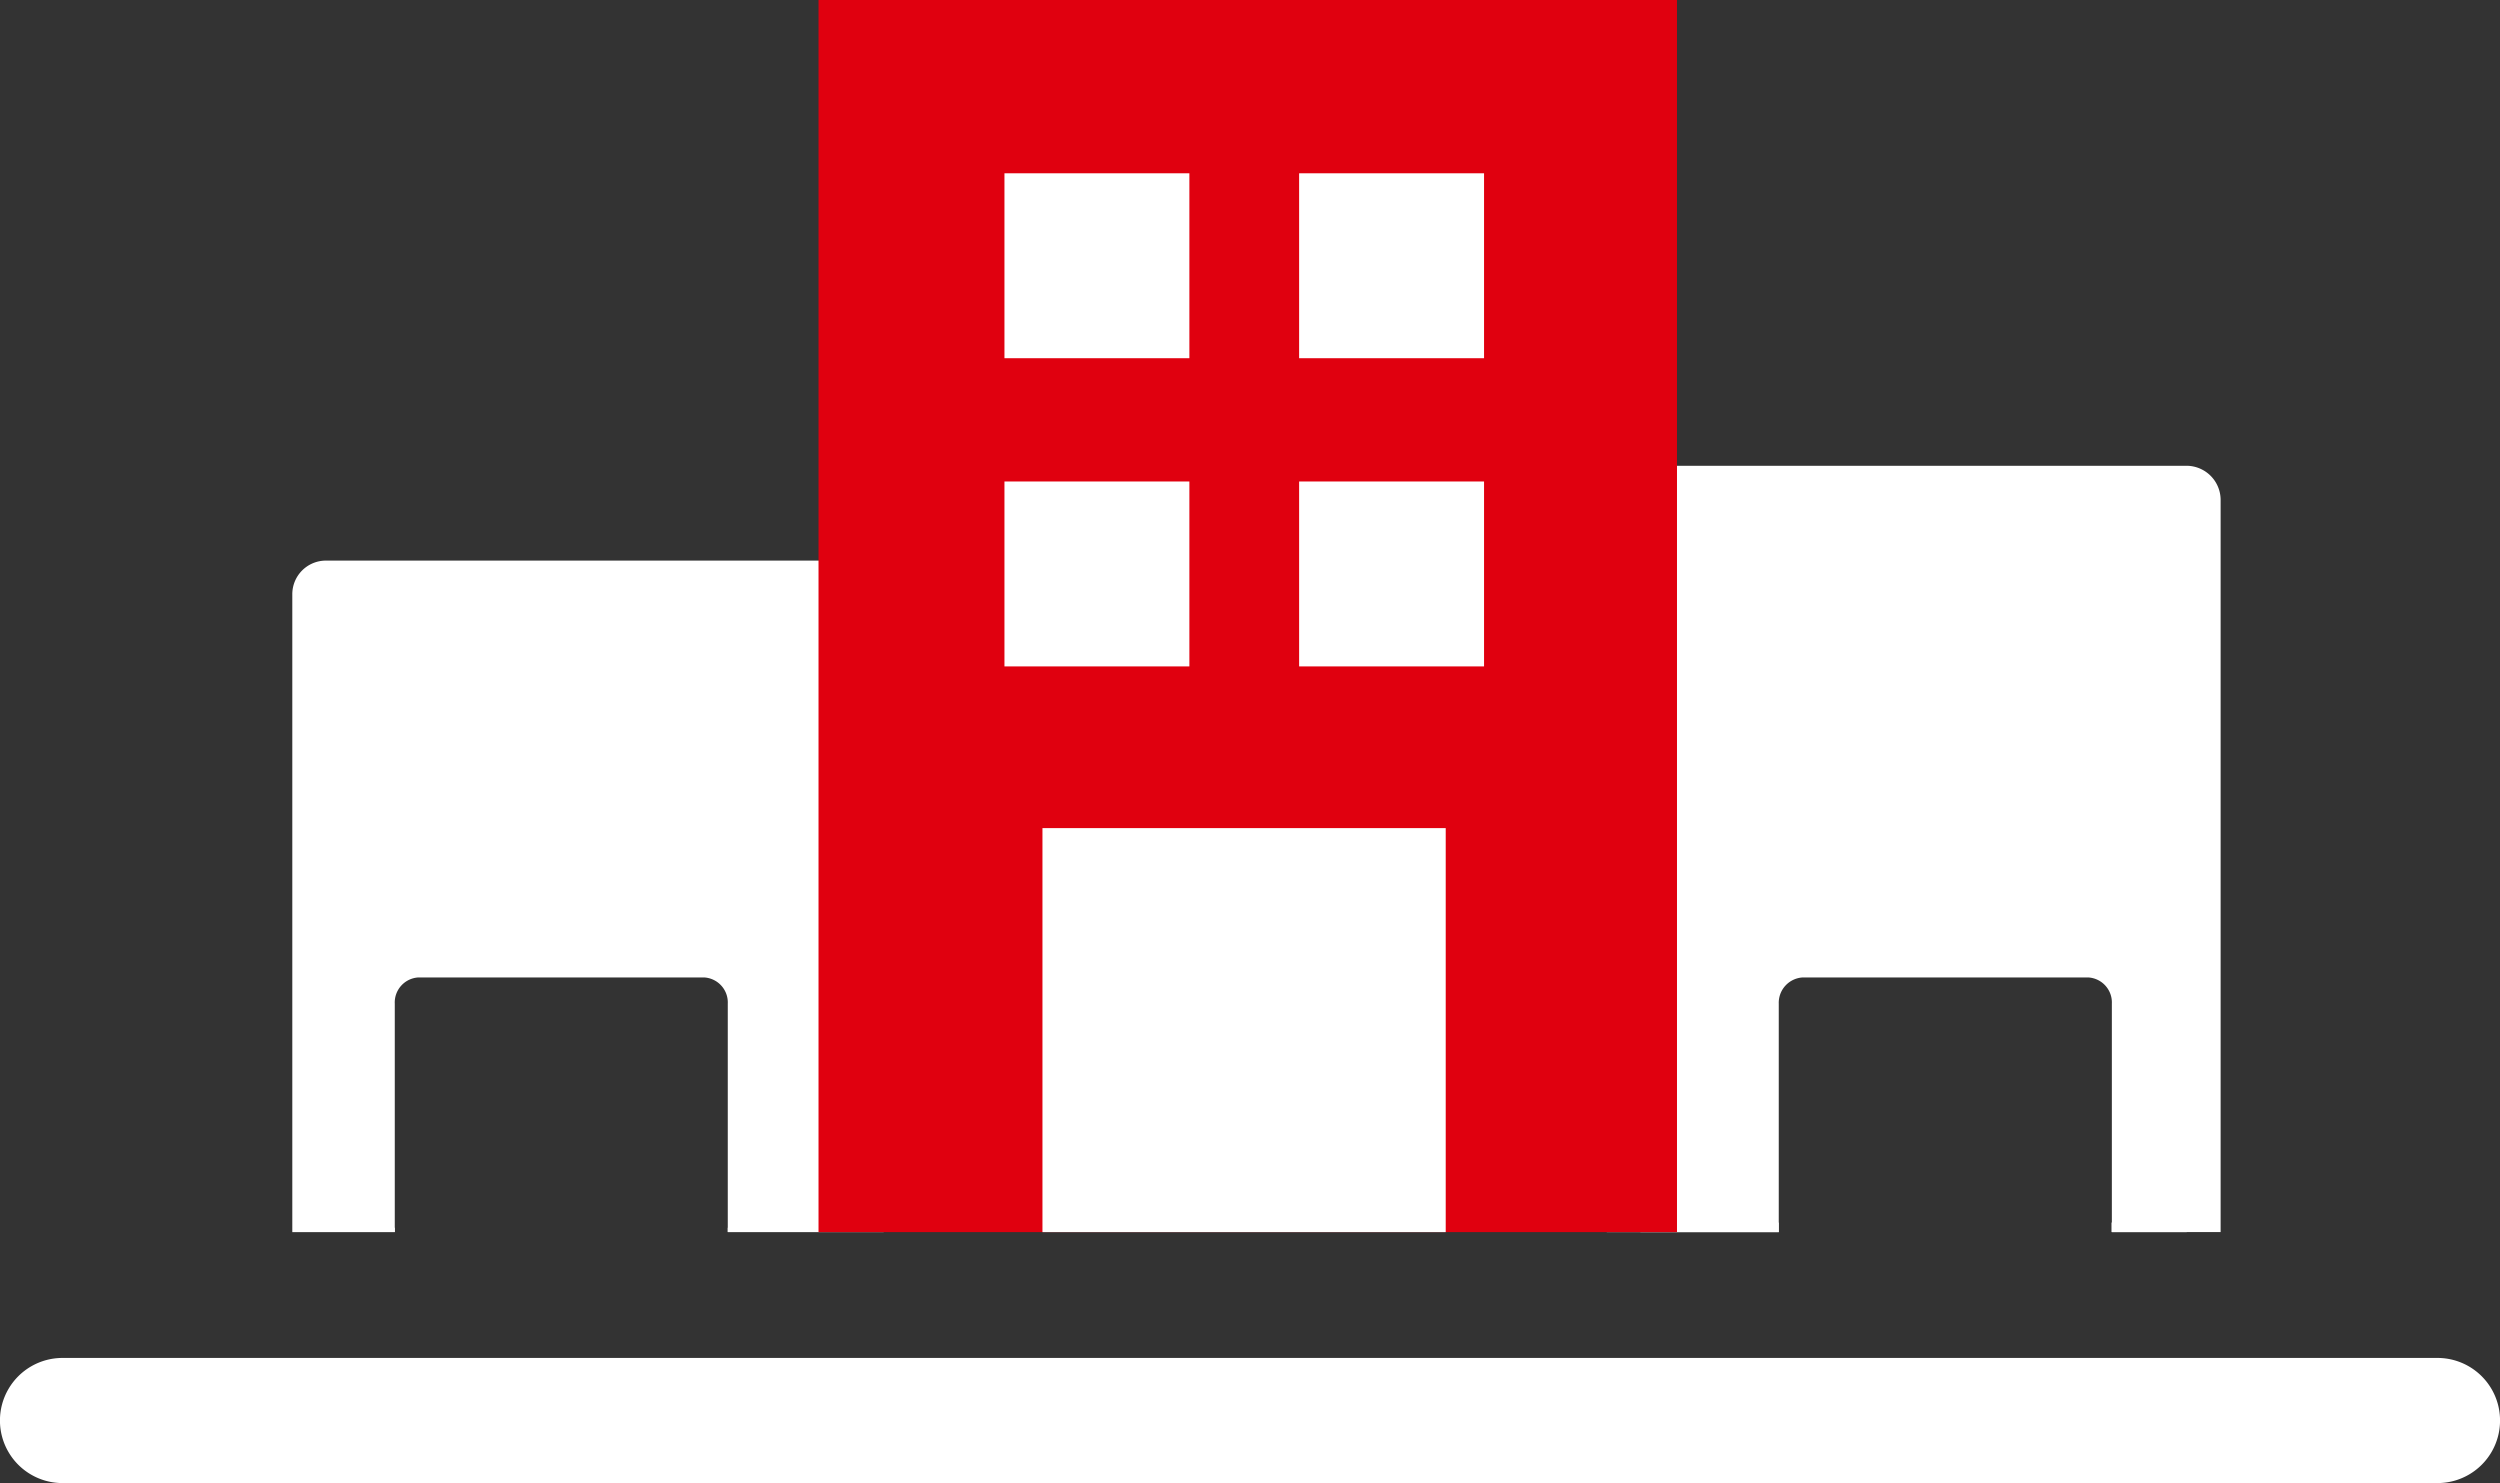
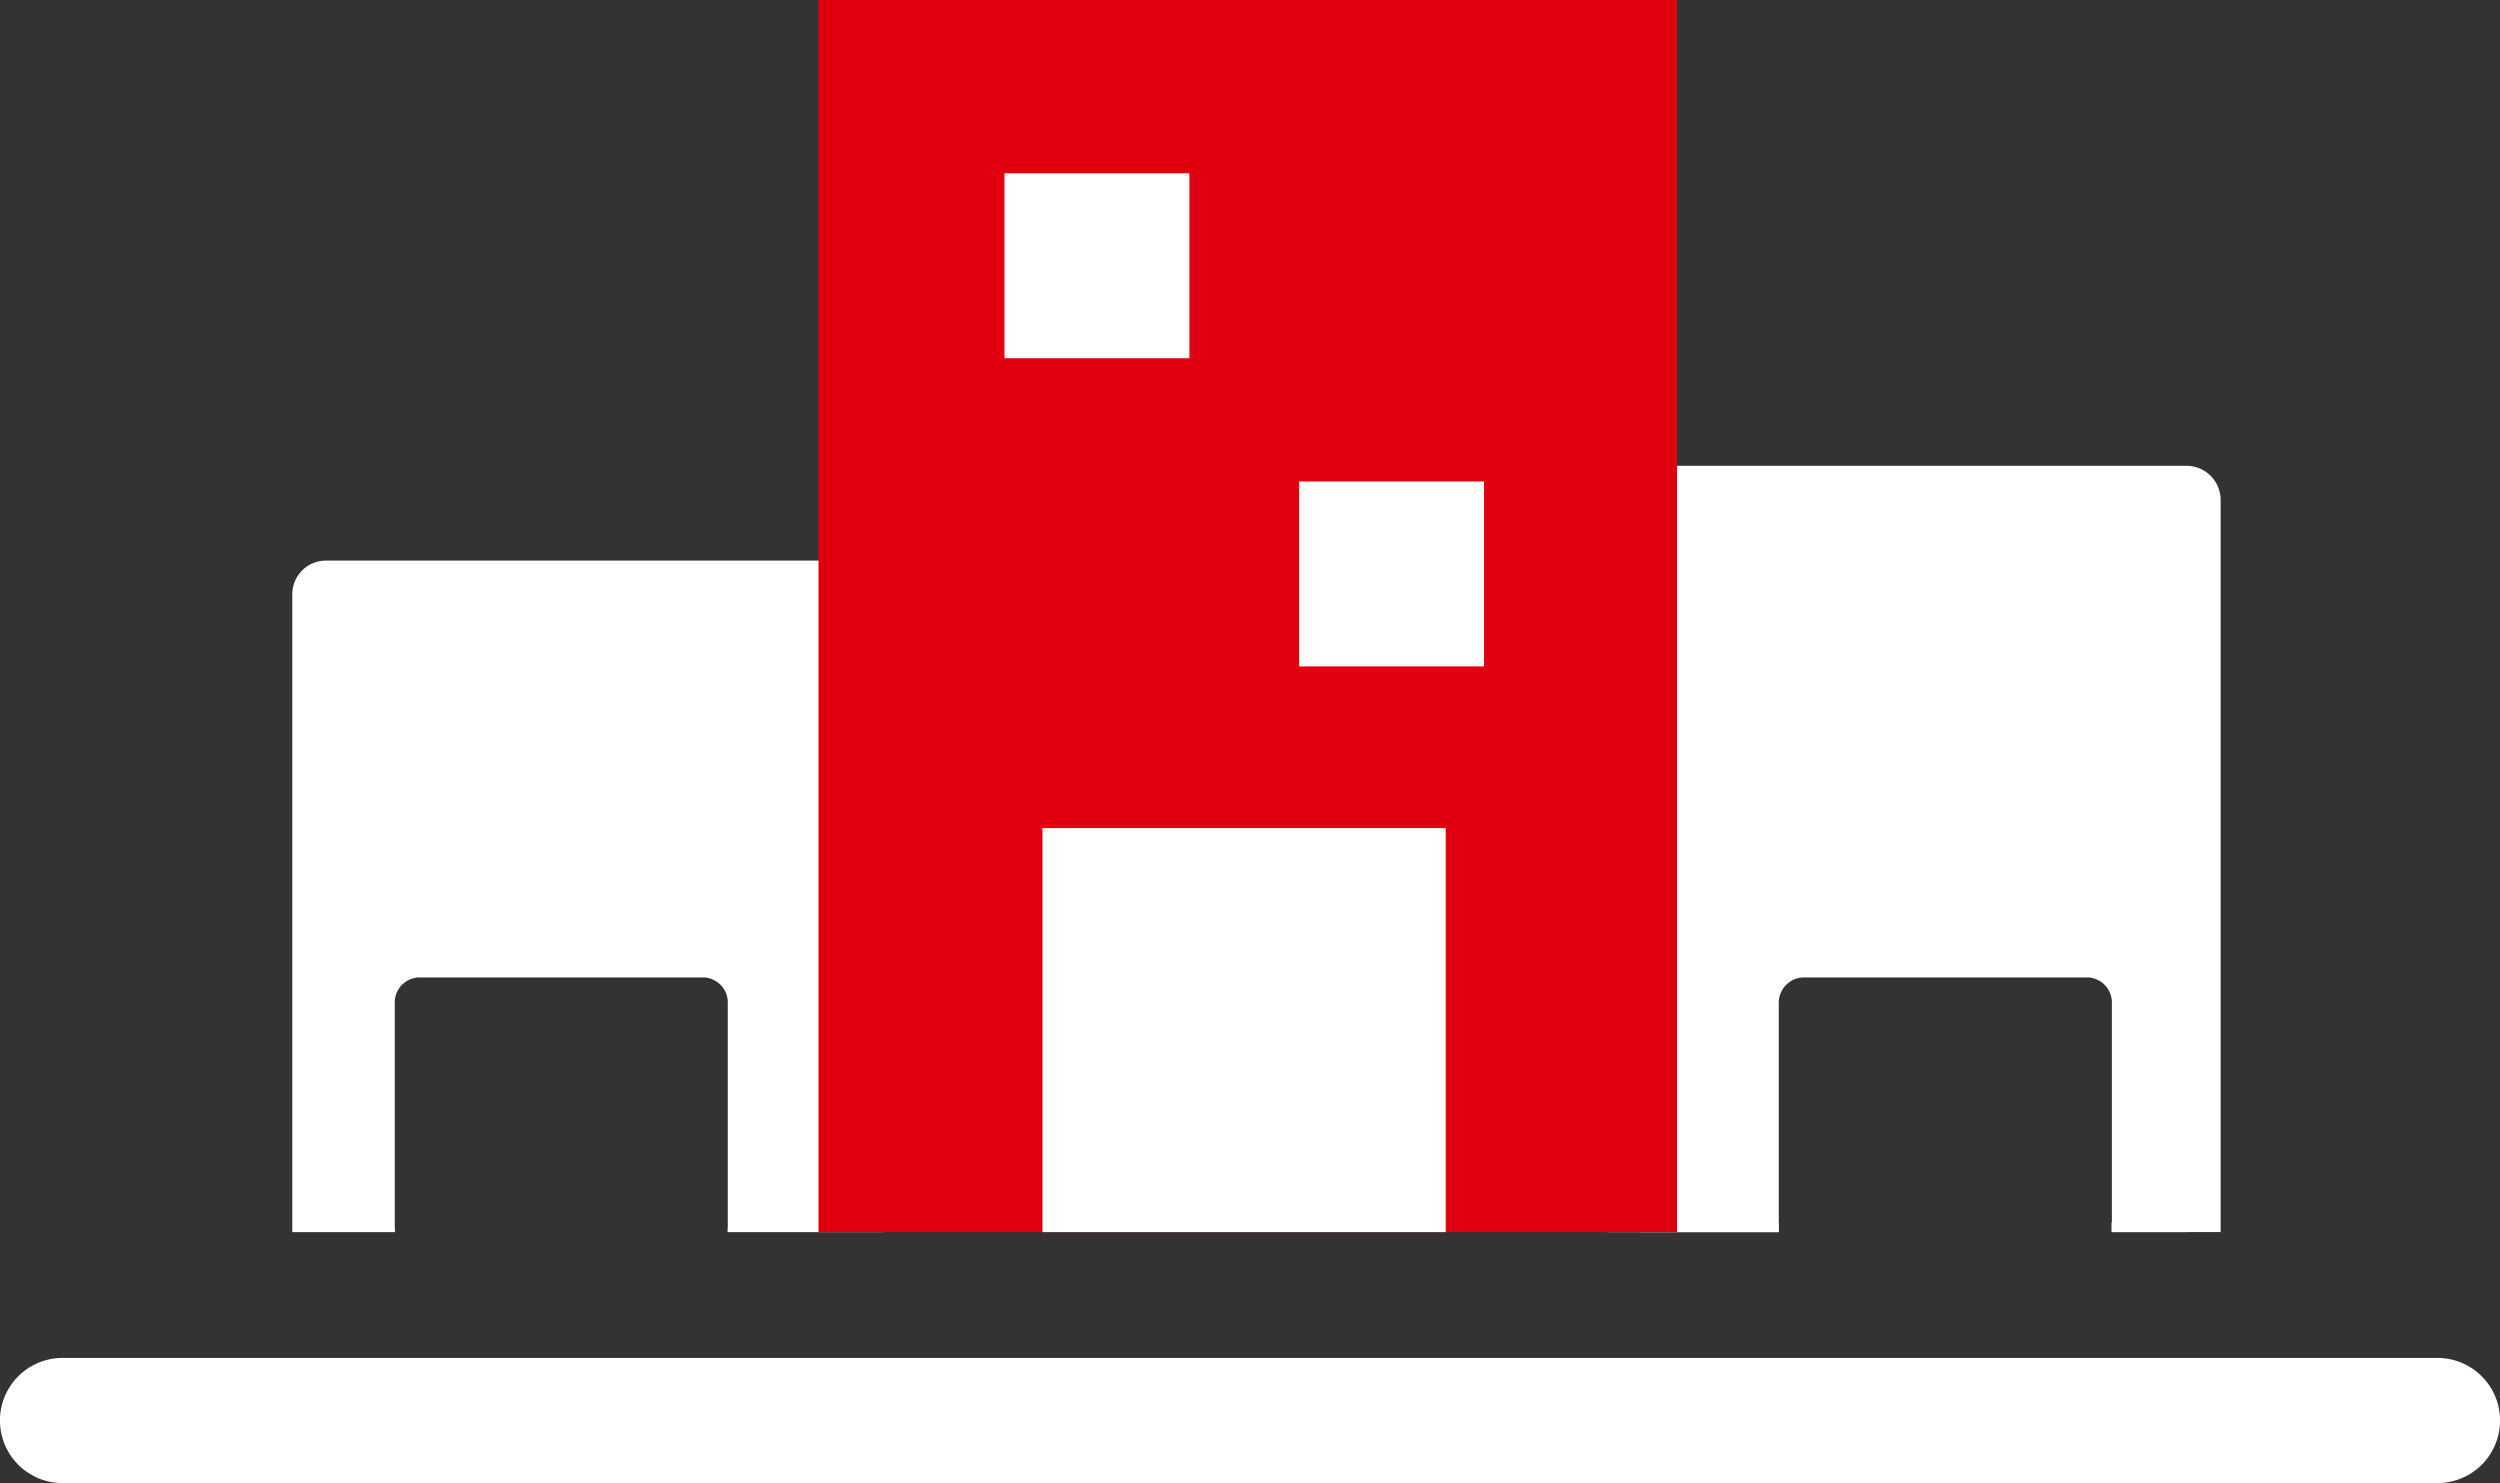
<svg xmlns="http://www.w3.org/2000/svg" width="53.942" height="32" viewBox="0 0 53.942 32">
  <rect x="0" y="0" width="53.942" height="32" fill="#333333" stroke="none" />
  <defs>
    <clipPath id="clip-path">
      <rect id="Rectangle_799" data-name="Rectangle 799" width="53.942" height="32" fill="none" />
    </clipPath>
  </defs>
  <g id="Groupe_3830" data-name="Groupe 3830" transform="translate(0 0)">
    <g id="Groupe_de_masques_3818" data-name="Groupe de masques 3818" transform="translate(0 0)" clip-path="url(#clip-path)">
      <path id="Tracé_714" data-name="Tracé 714" d="M20.215,30V16.24H8.908V30h1.484V25.075a.541.541,0,0,1,.513-.568h6.159a.541.541,0,0,1,.513.568V30h2.637Z" transform="translate(-1.874 -3.417)" fill="#fff" />
      <path id="Tracé_715" data-name="Tracé 715" d="M20.021,15.32H8.714a.725.725,0,0,0-.726.726V29.809H10.2v-.095H9.441V16.773h9.854V29.714H17.384v.095h3.364V16.046a.725.725,0,0,0-.726-.726" transform="translate(-1.681 -3.224)" fill="#fff" />
      <path id="Tracé_716" data-name="Tracé 716" d="M56.616,13.66v15.8H55V24.532a.541.541,0,0,0-.513-.568H48.334a.548.548,0,0,0-.521.568v4.927H44.828V13.66Z" transform="translate(-9.433 -2.874)" fill="#fff" />
      <path id="Tracé_717" data-name="Tracé 717" d="M56.423,12.73H44.634a.731.731,0,0,0-.726.734v15.8h3.711v-.205H45.361V14.191H55.7V29.058H54.8v.205h2.353v-15.8a.738.738,0,0,0-.734-.734" transform="translate(-9.239 -2.679)" fill="#fff" />
      <rect id="Rectangle_793" data-name="Rectangle 793" width="18.523" height="26.585" transform="translate(17.661)" fill="#e0000f" />
      <rect id="Rectangle_794" data-name="Rectangle 794" width="8.701" height="8.717" transform="translate(22.493 17.868)" fill="#fff" />
-       <rect id="Rectangle_795" data-name="Rectangle 795" width="3.99" height="3.99" transform="translate(21.673 10.389)" fill="#fff" />
      <rect id="Rectangle_796" data-name="Rectangle 796" width="3.99" height="3.99" transform="translate(21.673 3.739)" fill="#fff" />
      <rect id="Rectangle_797" data-name="Rectangle 797" width="3.99" height="3.99" transform="translate(28.031 10.389)" fill="#fff" />
-       <rect id="Rectangle_798" data-name="Rectangle 798" width="3.99" height="3.99" transform="translate(28.031 3.739)" fill="#fff" />
      <path id="Tracé_718" data-name="Tracé 718" d="M52.593,39.809H1.349a1.349,1.349,0,0,1,0-2.7H52.593a1.349,1.349,0,1,1,0,2.7" transform="translate(0 -7.809)" fill="#fff" />
    </g>
  </g>
</svg>